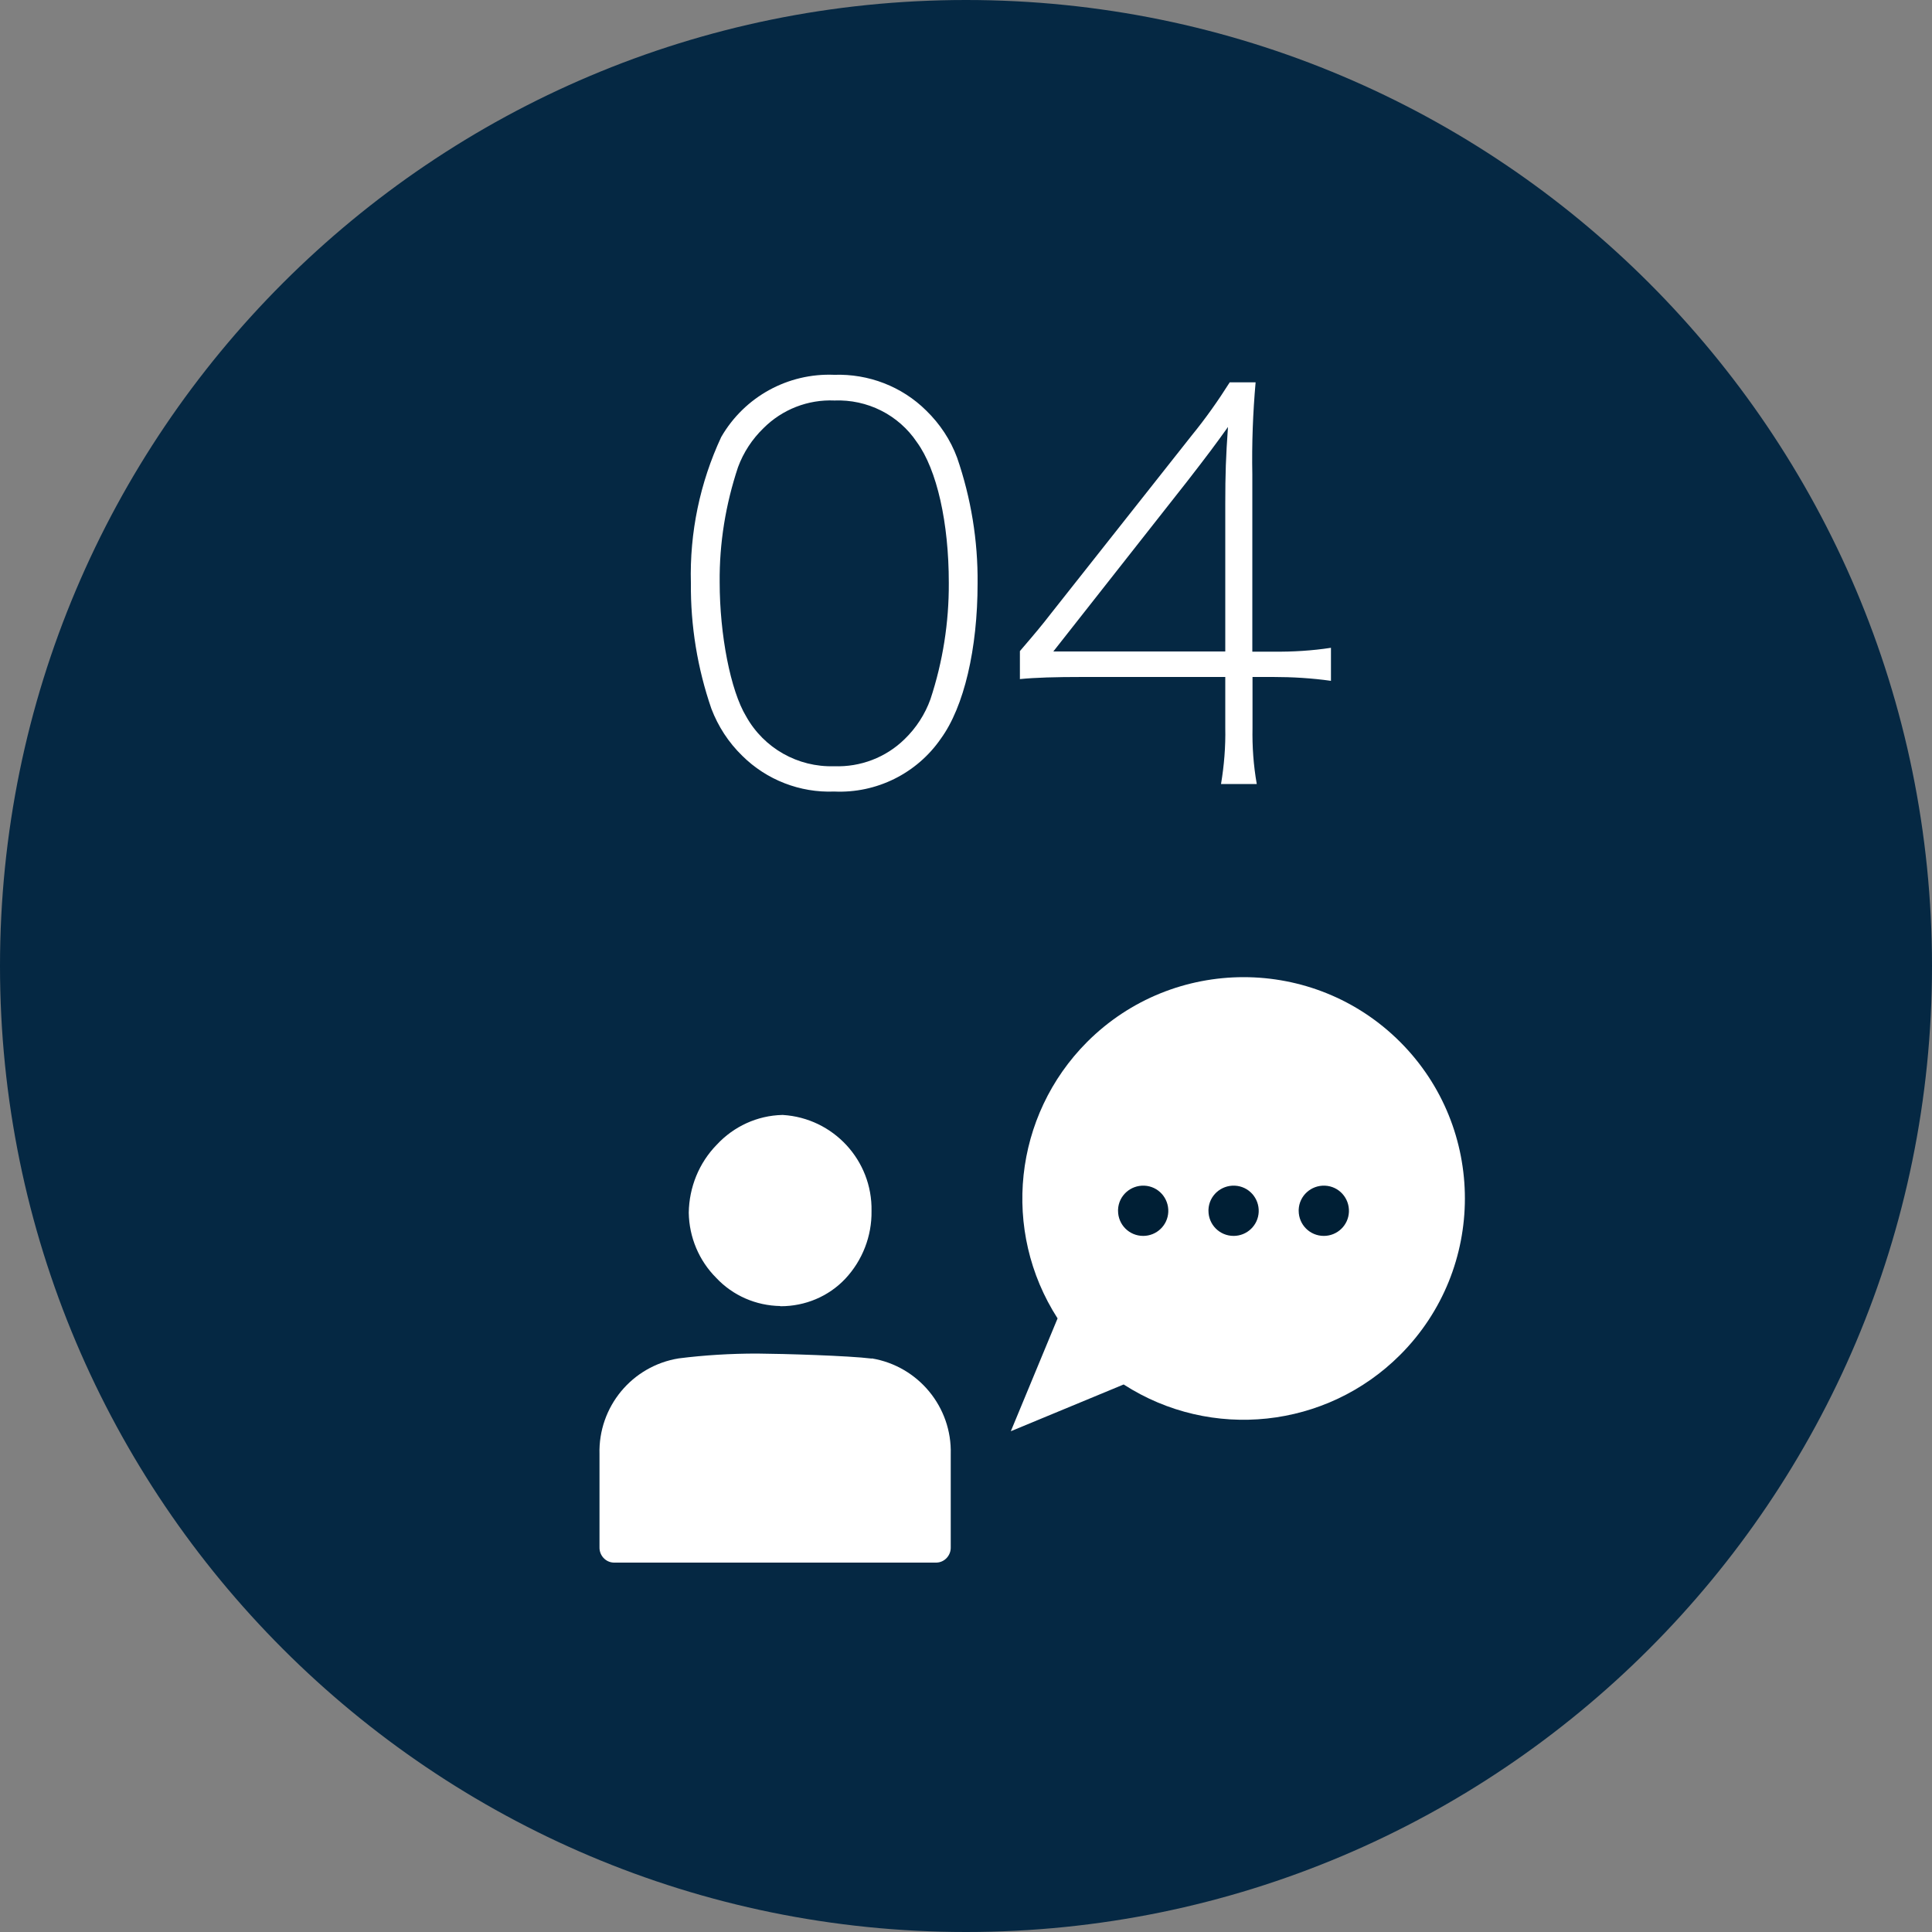
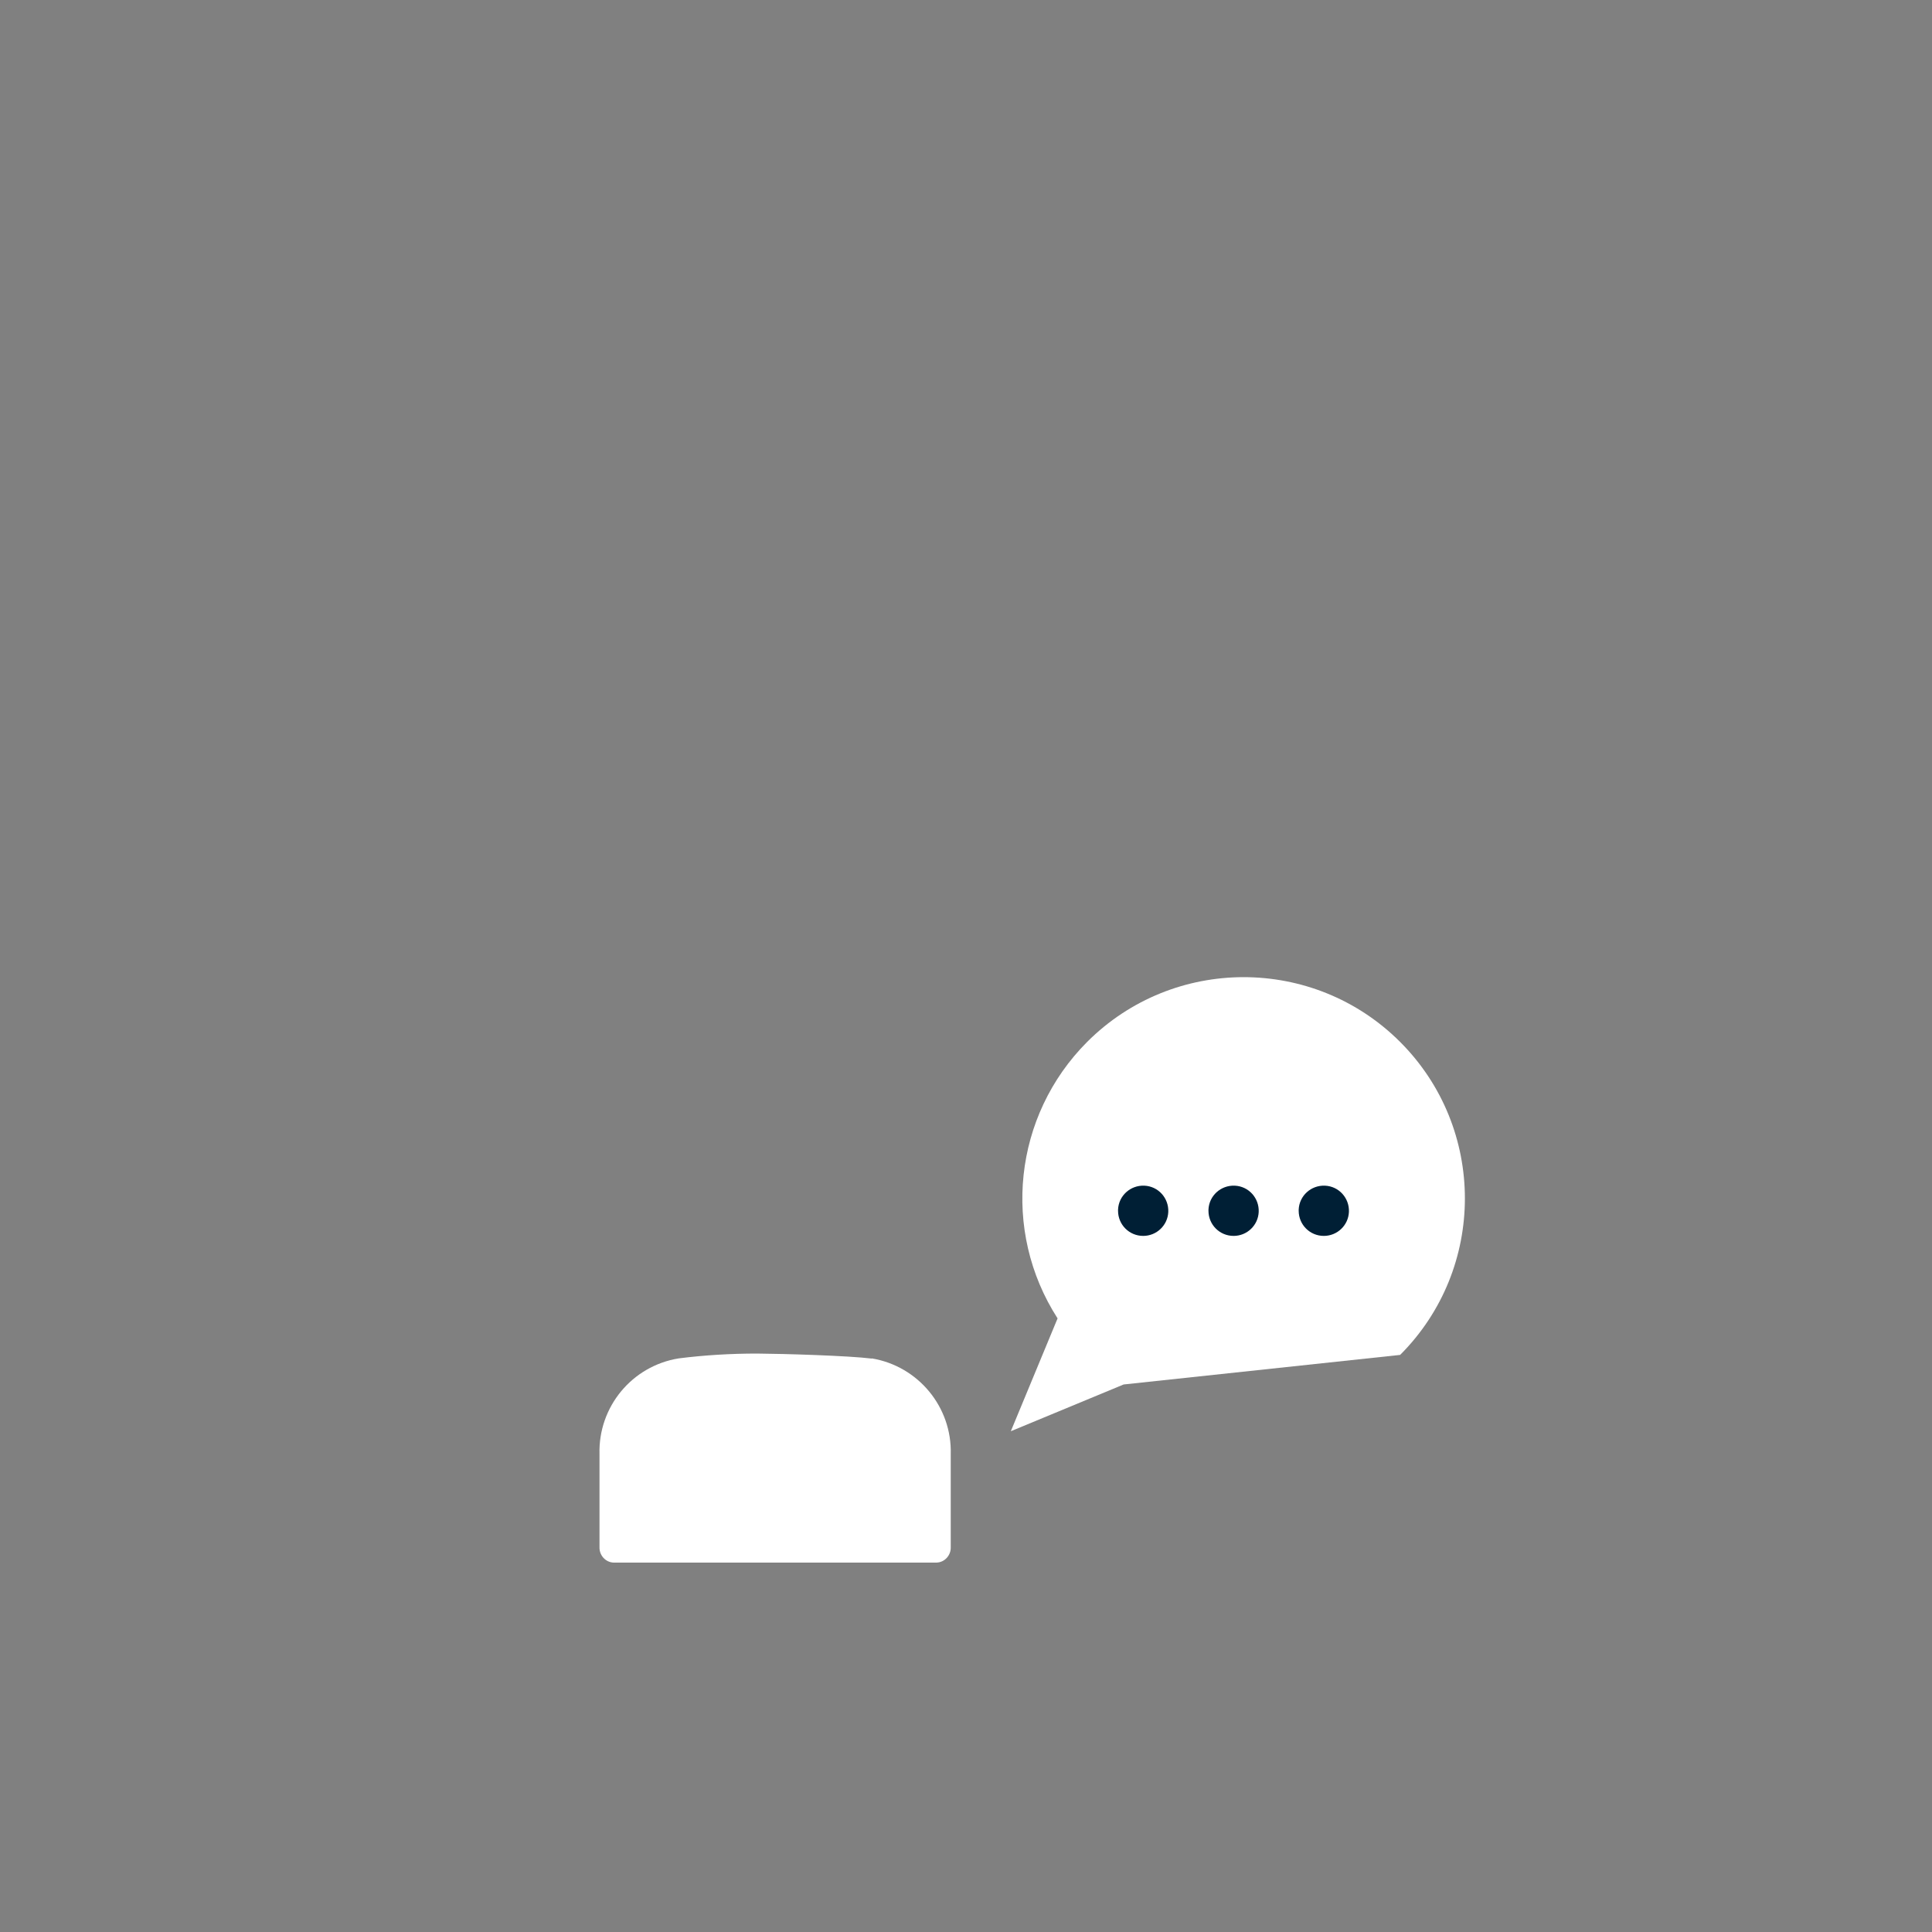
<svg xmlns="http://www.w3.org/2000/svg" id="_レイヤー_2" data-name="レイヤー 2" width="100" height="100" viewBox="0 0 100 100">
  <rect x="0" y="0" width="100" height="100" fill="#808080" stroke="none" />
  <defs>
    <style>
      .cls-1 {
        fill: none;
      }

      .cls-1, .cls-2, .cls-3, .cls-4 {
        stroke-width: 0px;
      }

      .cls-5 {
        clip-path: url(#clippath);
      }

      .cls-2 {
        fill: #052843;
      }

      .cls-3 {
        fill: #fff;
      }

      .cls-4 {
        fill: #001f35;
      }
    </style>
    <clipPath id="clippath">
      <rect class="cls-1" width="100" height="100" />
    </clipPath>
  </defs>
  <g id="_レイヤー_4" data-name=" レイヤー 4">
    <g class="cls-5">
      <g>
-         <path class="cls-2" d="M50,0c27.61,0,50,22.39,50,50s-22.39,50-50,50S0,77.61,0,50,22.39,0,50,0" />
-         <path class="cls-3" d="M43.18,40.97c2.19.1,4.28-.94,5.52-2.74,1.2-1.65,1.9-4.65,1.9-8.04.02-2.21-.34-4.41-1.06-6.5-.34-.92-.89-1.75-1.6-2.44-1.26-1.25-2.99-1.91-4.76-1.85-2.4-.1-4.65,1.14-5.85,3.22-1.1,2.36-1.64,4.95-1.57,7.56-.02,2.21.34,4.41,1.06,6.5.35.92.89,1.75,1.6,2.44,1.26,1.25,2.99,1.92,4.76,1.85M43.18,20.73c1.71-.07,3.33.74,4.28,2.16,1.04,1.43,1.65,4.17,1.65,7.28.01,2.05-.31,4.08-.95,6.02-.28.78-.74,1.49-1.34,2.07-.97.95-2.29,1.45-3.64,1.4-1.88.06-3.64-.93-4.56-2.58-.81-1.34-1.37-4.23-1.37-6.94-.02-2.03.31-4.04.95-5.96.28-.76.73-1.45,1.32-2.02.97-.97,2.3-1.49,3.67-1.43M52.78,35.15c.82-.08,1.82-.11,3.28-.11h7.36v2.63c.02.98-.06,1.95-.22,2.91h1.85c-.17-.96-.24-1.94-.22-2.91v-2.63h1.06c1,0,2.01.06,3,.2v-1.71c-.98.15-1.97.21-2.97.2h-1.1v-9.18c-.03-1.59.03-3.18.17-4.76h-1.34c-.6.95-1.25,1.87-1.96,2.74l-7.28,9.21c-.48.62-.78.98-1.62,1.96v1.46ZM63.42,33.72h-8.9l6.94-8.82c1.04-1.34,1.48-1.93,2.1-2.8-.11,1.54-.14,2.44-.14,3.98v7.64Z" />
-         <path class="cls-3" d="M40.39,67.61h.02c1.26,0,2.47-.5,3.34-1.42.89-.95,1.38-2.21,1.36-3.51.05-2.62-1.98-4.81-4.59-4.97h-.03c-1.29.03-2.51.59-3.39,1.54-.92.94-1.43,2.2-1.45,3.52.02,1.27.53,2.48,1.42,3.37.86.92,2.06,1.44,3.32,1.46" />
        <path class="cls-3" d="M45.12,70.32c-1.19-.15-4.54-.25-5.94-.26-1.35,0-2.71.08-4.05.25-2.42.39-4.17,2.51-4.1,4.96v4.82c-.01.42.32.78.74.79h16.7c.42-.01.75-.37.74-.79v-4.82c.07-2.44-1.68-4.56-4.09-4.96" />
-         <path class="cls-3" d="M72.47,70.13c4.47-4.47,4.47-11.73,0-16.2-4.47-4.47-11.73-4.47-16.2,0-3.81,3.82-4.45,9.77-1.53,14.31l-2.42,5.84,5.84-2.42c4.53,2.92,10.49,2.29,14.31-1.53" />
+         <path class="cls-3" d="M72.47,70.13c4.47-4.47,4.47-11.73,0-16.2-4.47-4.47-11.73-4.47-16.2,0-3.81,3.82-4.45,9.77-1.53,14.31l-2.42,5.84,5.84-2.42" />
        <path class="cls-4" d="M57.87,62.61c.03-.72.64-1.27,1.36-1.24.72.03,1.27.64,1.24,1.36-.03.69-.6,1.24-1.3,1.24-.72,0-1.3-.58-1.3-1.3,0-.02,0-.04,0-.06M62.55,62.61c.03-.72.64-1.27,1.36-1.24.72.03,1.27.64,1.24,1.36-.03.69-.6,1.24-1.3,1.24-.72,0-1.3-.58-1.3-1.3,0-.02,0-.04,0-.06M67.22,62.61c.03-.72.64-1.27,1.36-1.24.72.03,1.27.64,1.24,1.36-.03.69-.6,1.24-1.3,1.24-.72,0-1.3-.58-1.3-1.3,0-.02,0-.04,0-.06" />
      </g>
    </g>
  </g>
</svg>